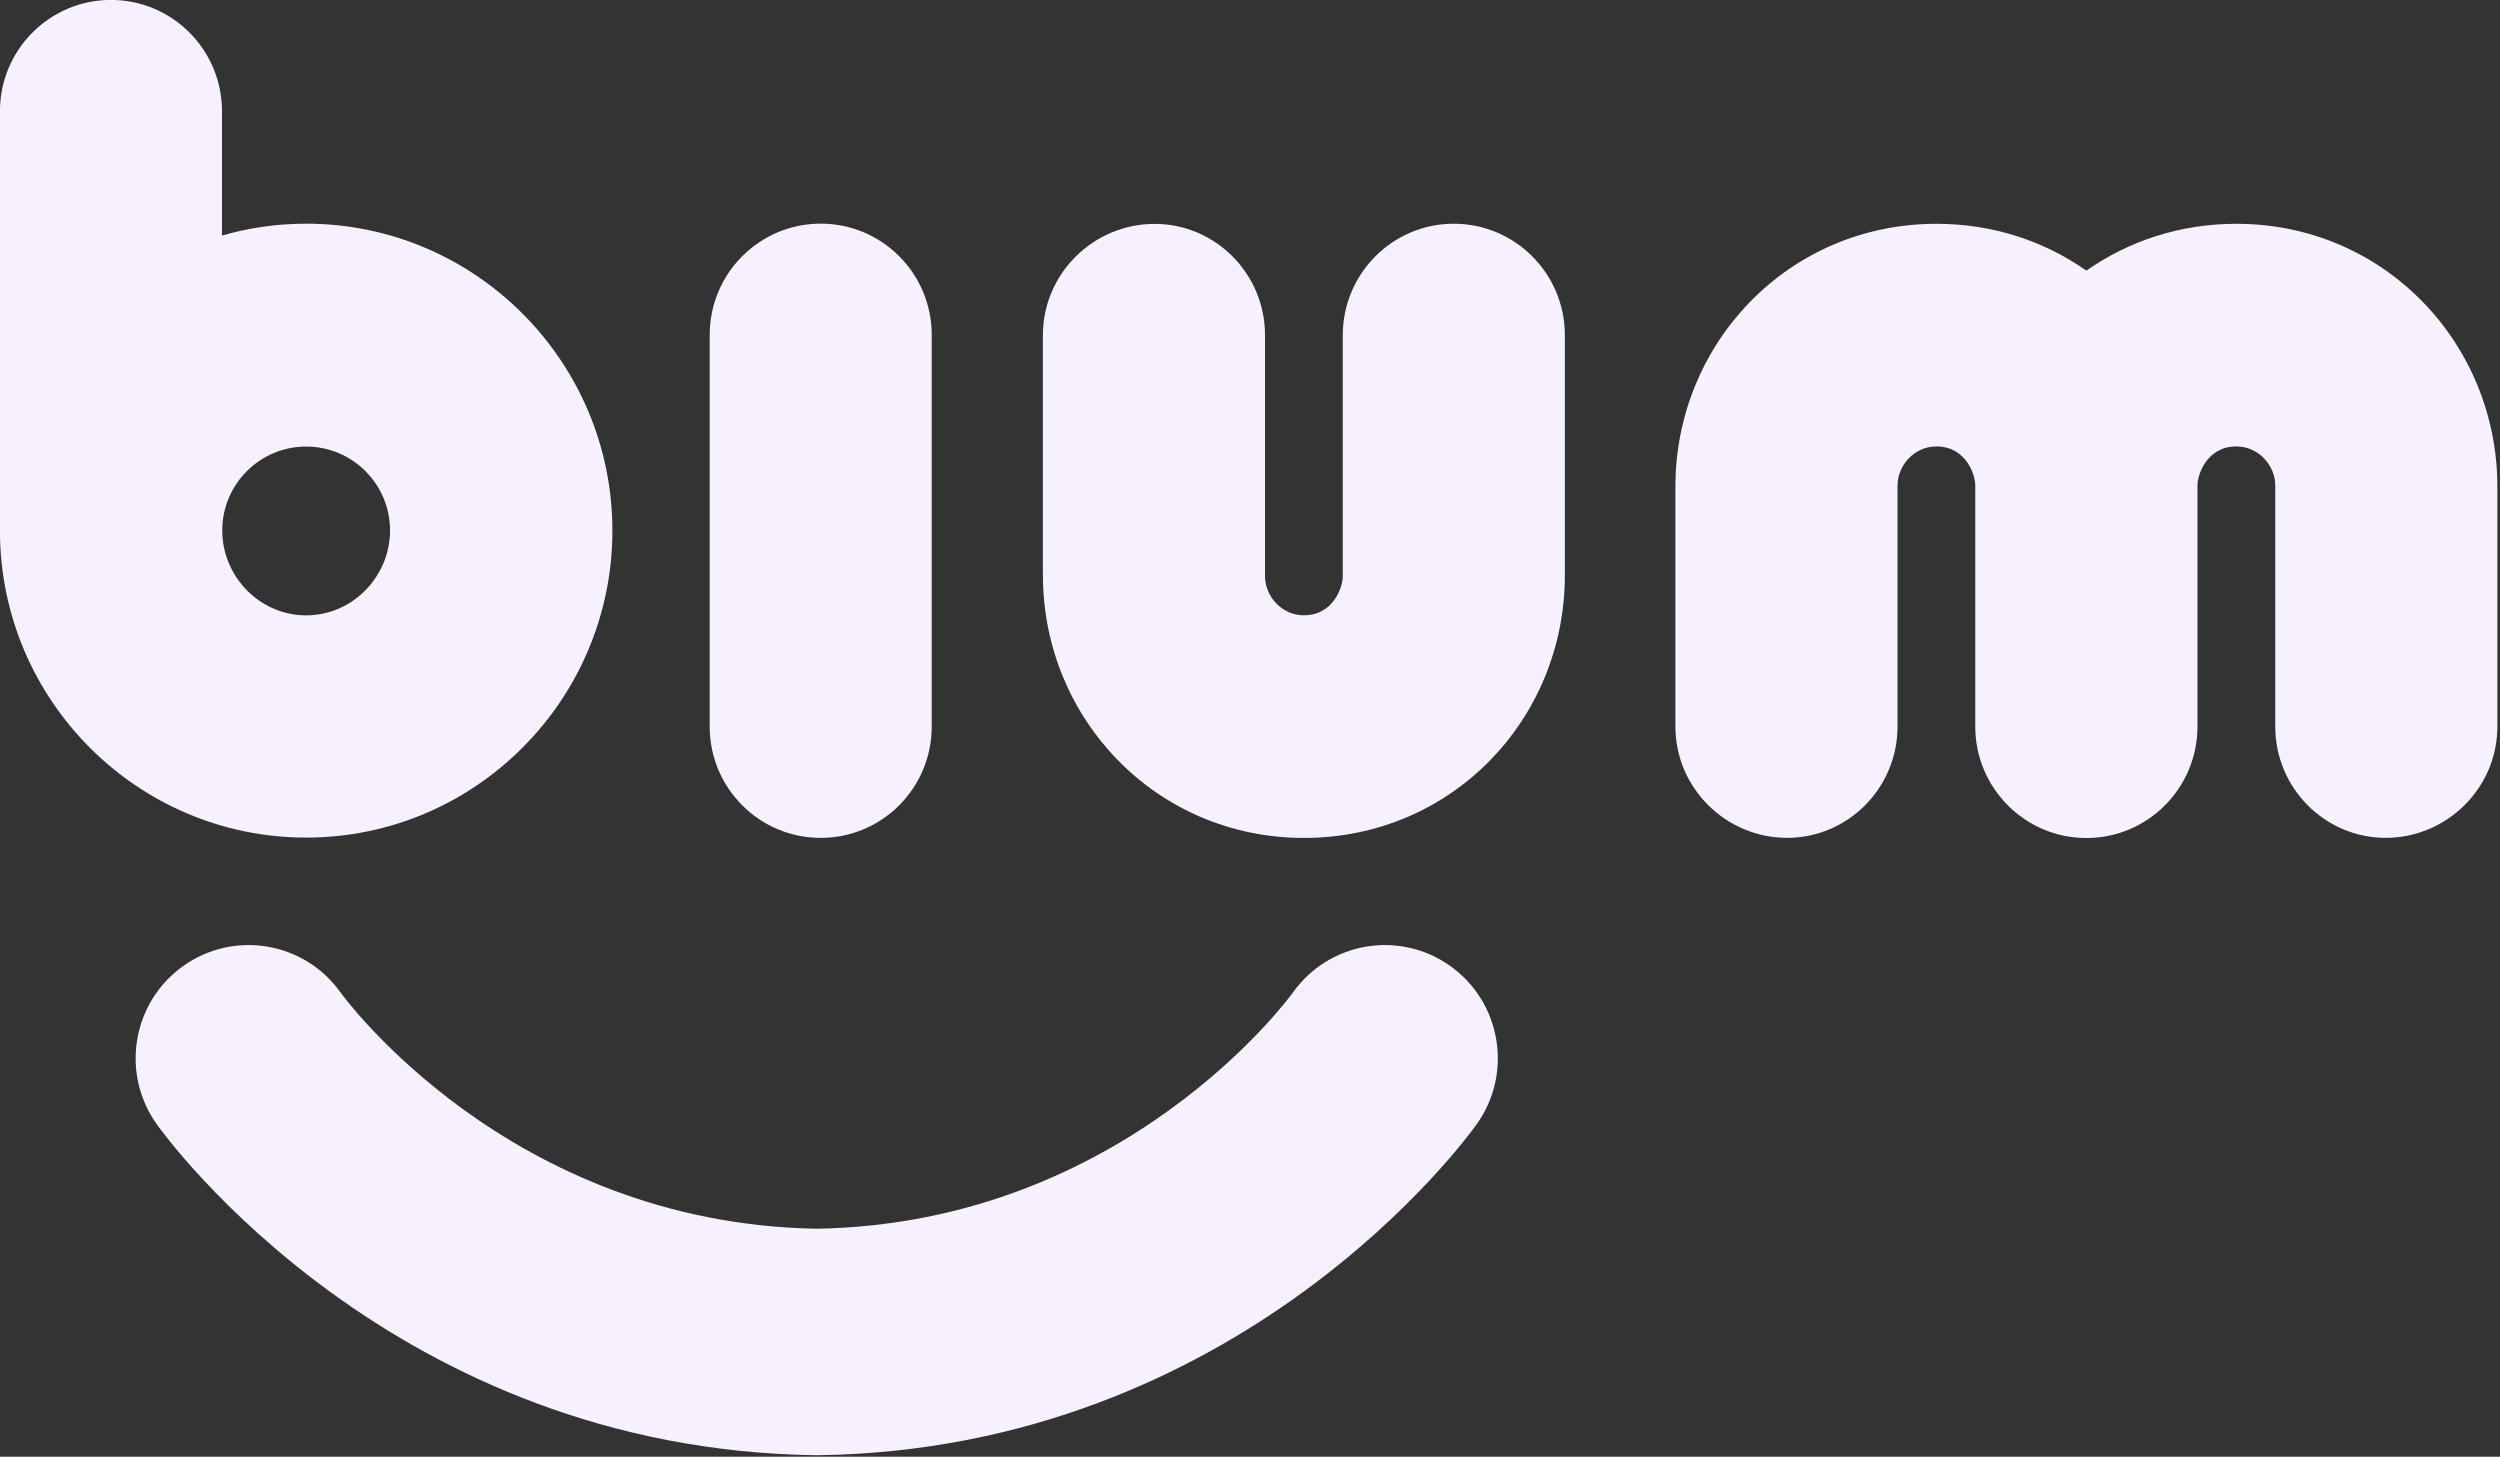
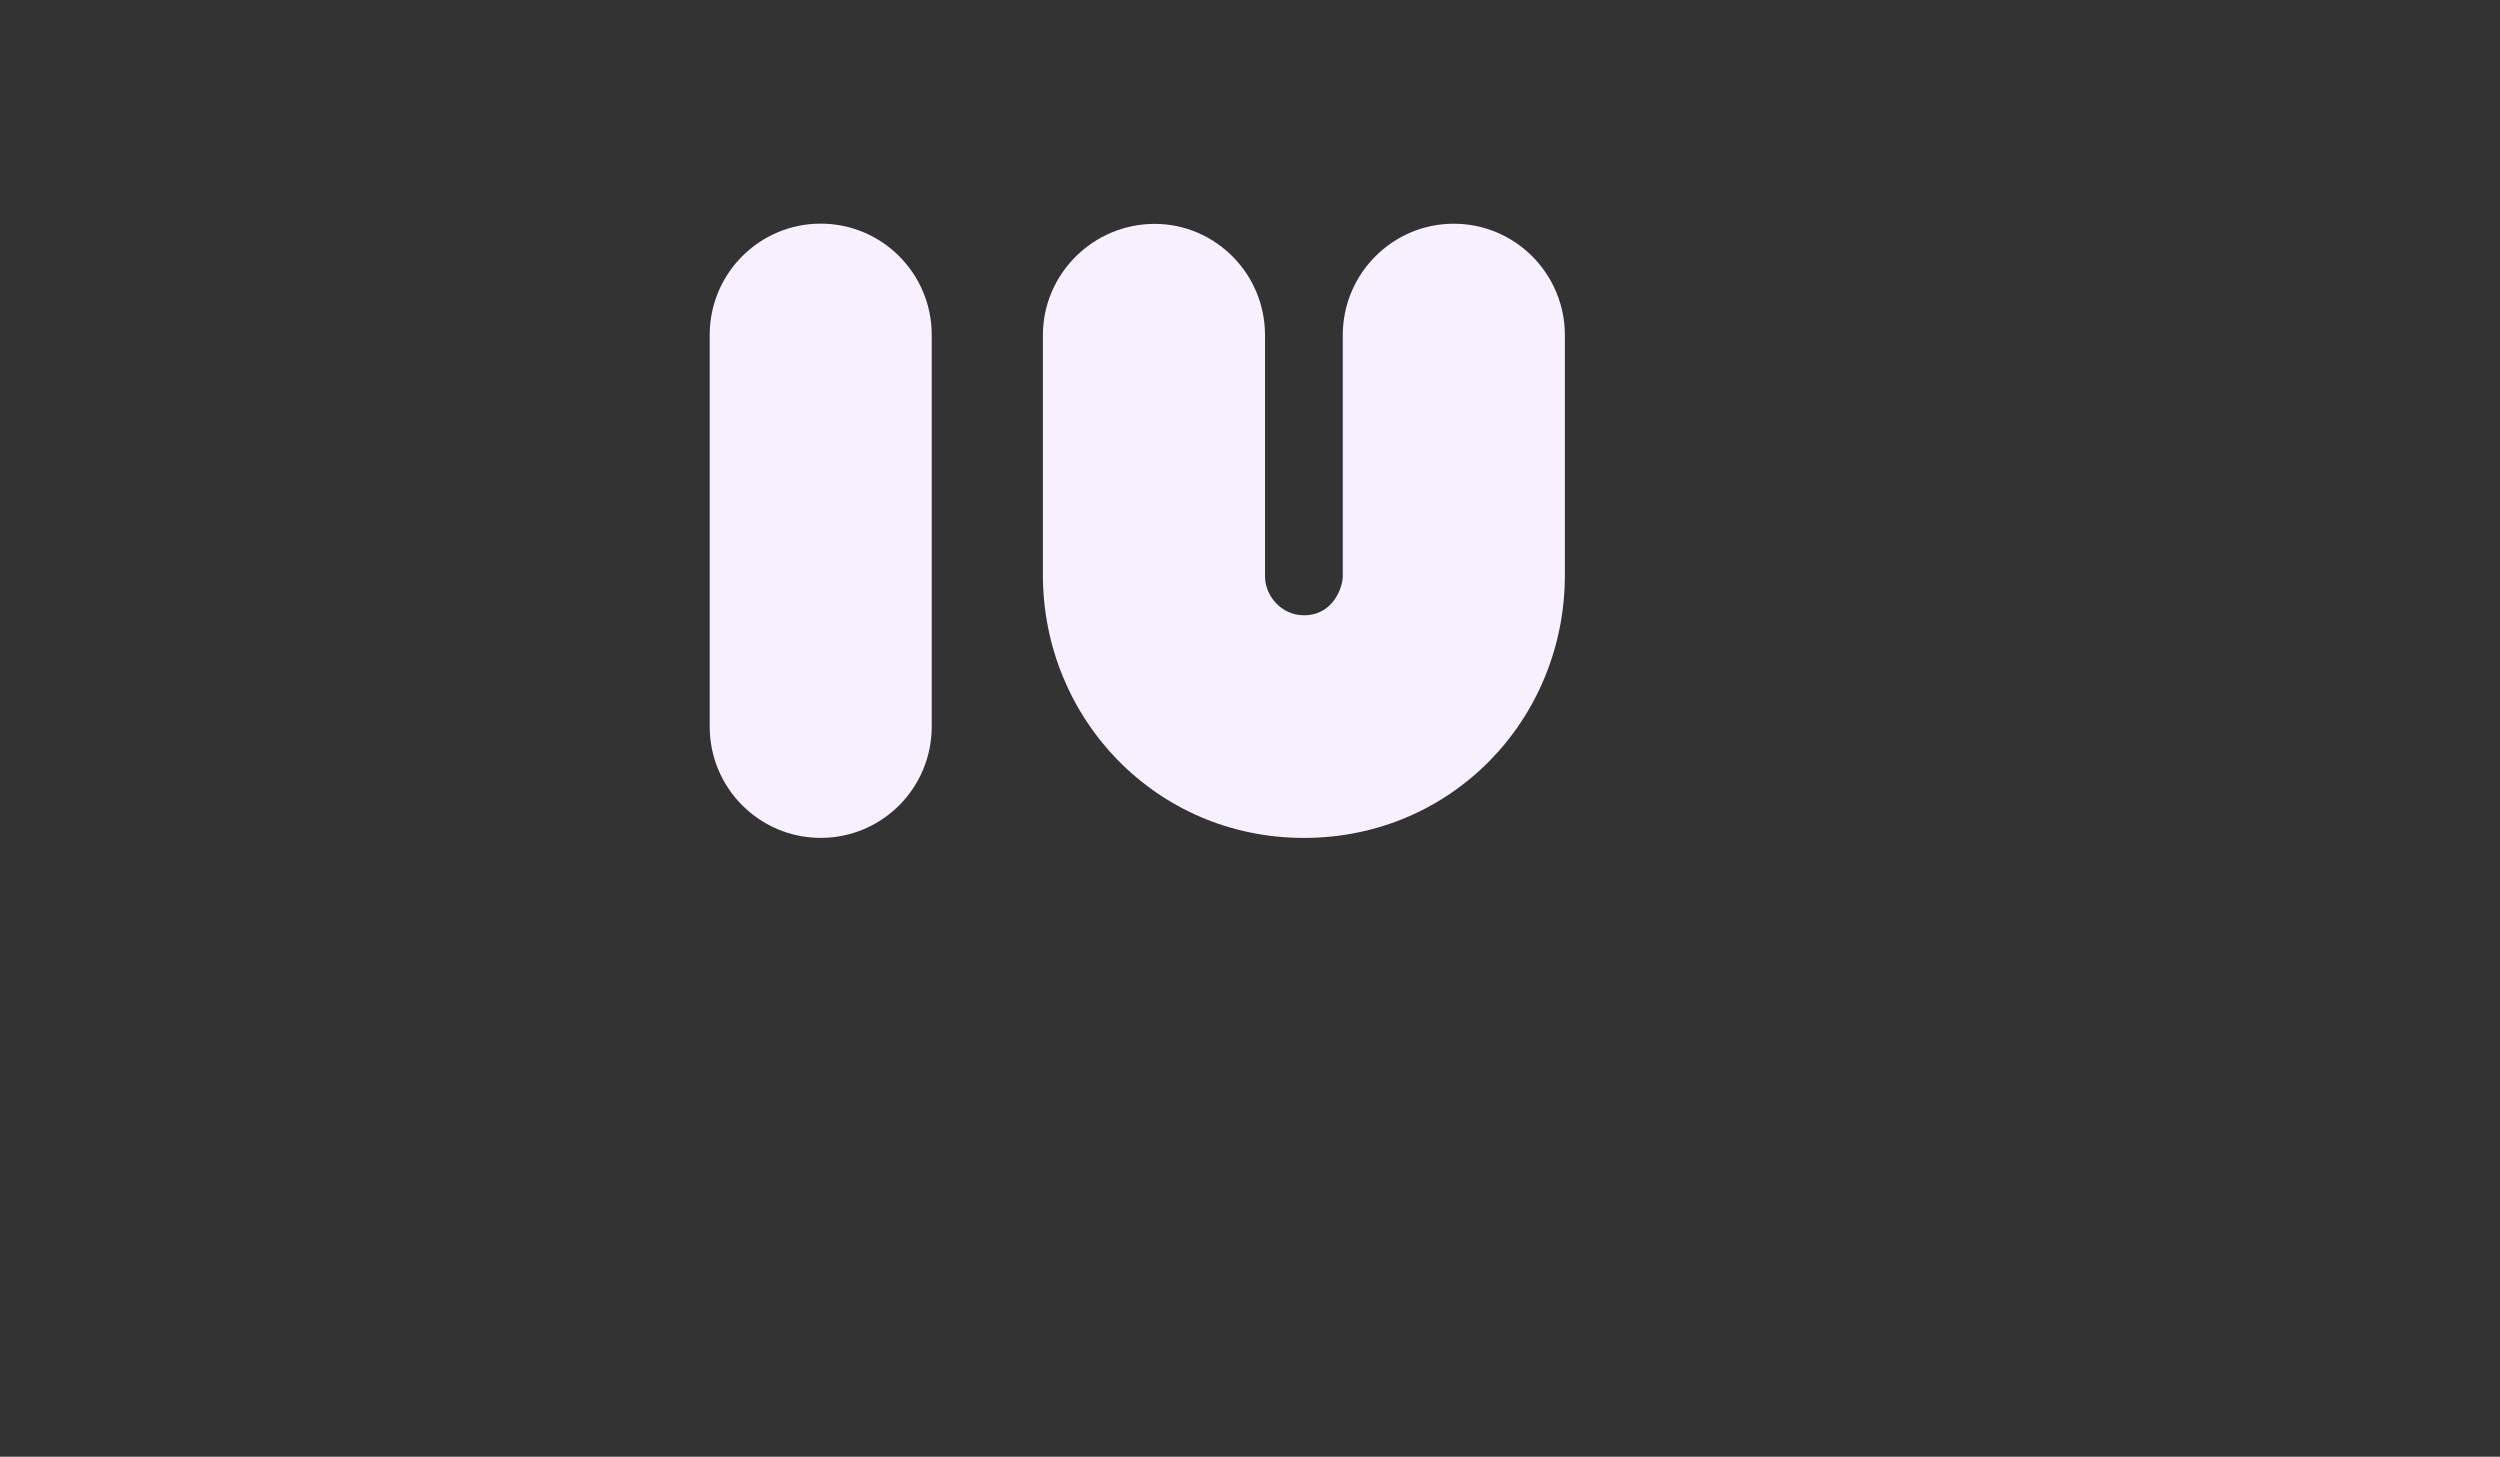
<svg xmlns="http://www.w3.org/2000/svg" width="520px" height="303px" version="1.1" xml:space="preserve" style="fill-rule:evenodd;clip-rule:evenodd;stroke-linejoin:round;stroke-miterlimit:2;">
  <rect width="100%" height="100%" fill="#333333" stroke="none" />
  <g transform="matrix(1,0,0,1,-157.295,-348.017)">
    <g transform="matrix(8.333,0,0,8.333,0,0)">
      <g transform="matrix(1,0,0,1,55.078,77.183)">
-         <path d="M0,-11.306C-1.269,-12.211 -3.03,-11.913 -3.932,-10.641C-3.974,-10.582 -8.111,-4.879 -15.815,-4.749C-23.519,-4.879 -27.656,-10.582 -27.698,-10.641C-28.6,-11.913 -30.361,-12.211 -31.63,-11.306C-32.9,-10.401 -33.197,-8.636 -32.294,-7.364C-32.056,-7.029 -26.395,0.774 -15.815,0.905C-5.235,0.774 0.426,-7.029 0.663,-7.364C1.566,-8.636 1.269,-10.401 0,-11.306" style="fill:rgb(246,240,255);fill-rule:nonzero;" />
-       </g>
+         </g>
      <g transform="matrix(1,0,0,1,39.362,47.346)">
        <path d="M0,15.332C1.53,15.332 2.771,14.089 2.771,12.555L2.771,2.777C2.771,1.244 1.53,0 0,0C-1.53,0 -2.771,1.244 -2.771,2.777L-2.771,12.555C-2.771,14.089 -1.53,15.332 0,15.332" style="fill:rgb(246,240,255);fill-rule:nonzero;" />
      </g>
      <g transform="matrix(1,0,0,1,24.424,49.429)">
-         <path d="M0,5.575C0,4.42 0.939,3.481 2.094,3.481C3.249,3.481 4.188,4.42 4.188,5.575C4.188,6.73 3.248,7.695 2.094,7.695C0.939,7.695 0,6.73 0,5.575M9.738,5.579C9.738,1.355 6.309,-2.082 2.094,-2.082C1.365,-2.082 0.661,-1.978 -0.007,-1.786L-0.007,-4.889C-0.007,-6.423 -1.248,-7.667 -2.778,-7.667C-4.308,-7.667 -5.549,-6.423 -5.549,-4.889L-5.549,5.579C-5.549,9.804 -2.121,13.242 2.094,13.242C6.309,13.242 9.738,9.804 9.738,5.579" style="fill:rgb(246,240,255);fill-rule:nonzero;" />
-       </g>
+         </g>
      <g transform="matrix(1,0,0,1,55.164,62.679)">
        <path d="M0,-15.331C-1.53,-15.331 -2.771,-14.083 -2.771,-12.549L-2.771,-6.527C-2.771,-6.265 -3.004,-5.557 -3.741,-5.557C-4.306,-5.557 -4.712,-6.044 -4.712,-6.531L-4.712,-12.551C-4.712,-14.085 -5.953,-15.327 -7.467,-15.327C-8.997,-15.327 -10.256,-14.083 -10.256,-12.549L-10.256,-6.562C-10.256,-2.985 -7.436,0 -3.741,0C-0.045,0 2.773,-2.964 2.773,-6.562L2.773,-12.549C2.773,-14.083 1.531,-15.331 0,-15.331" style="fill:rgb(246,240,255);fill-rule:nonzero;" />
      </g>
      <g transform="matrix(1,0,0,1,74.697,62.681)">
-         <path d="M0,-15.331C-1.412,-15.331 -2.695,-14.897 -3.743,-14.162C-4.79,-14.897 -6.073,-15.331 -7.486,-15.331C-11.181,-15.331 -14.001,-12.346 -14.001,-8.769L-14.001,-2.782C-14.001,-1.248 -12.742,-0.004 -11.212,-0.004C-9.698,-0.004 -8.457,-1.247 -8.457,-2.78L-8.457,-8.8C-8.457,-9.287 -8.051,-9.774 -7.486,-9.774C-6.749,-9.774 -6.516,-9.067 -6.516,-8.804L-6.516,-2.782C-6.516,-1.248 -5.275,0 -3.745,0L-3.741,0C-2.21,0 -0.97,-1.248 -0.97,-2.782L-0.97,-8.804C-0.97,-9.067 -0.736,-9.774 0,-9.774C0.566,-9.774 0.972,-9.287 0.972,-8.8L0.972,-2.78C0.972,-1.247 2.213,-0.004 3.726,-0.004C5.256,-0.004 6.516,-1.248 6.516,-2.782L6.516,-8.769C6.516,-12.346 3.696,-15.331 0,-15.331" style="fill:rgb(246,240,255);fill-rule:nonzero;" />
-       </g>
+         </g>
    </g>
  </g>
</svg>